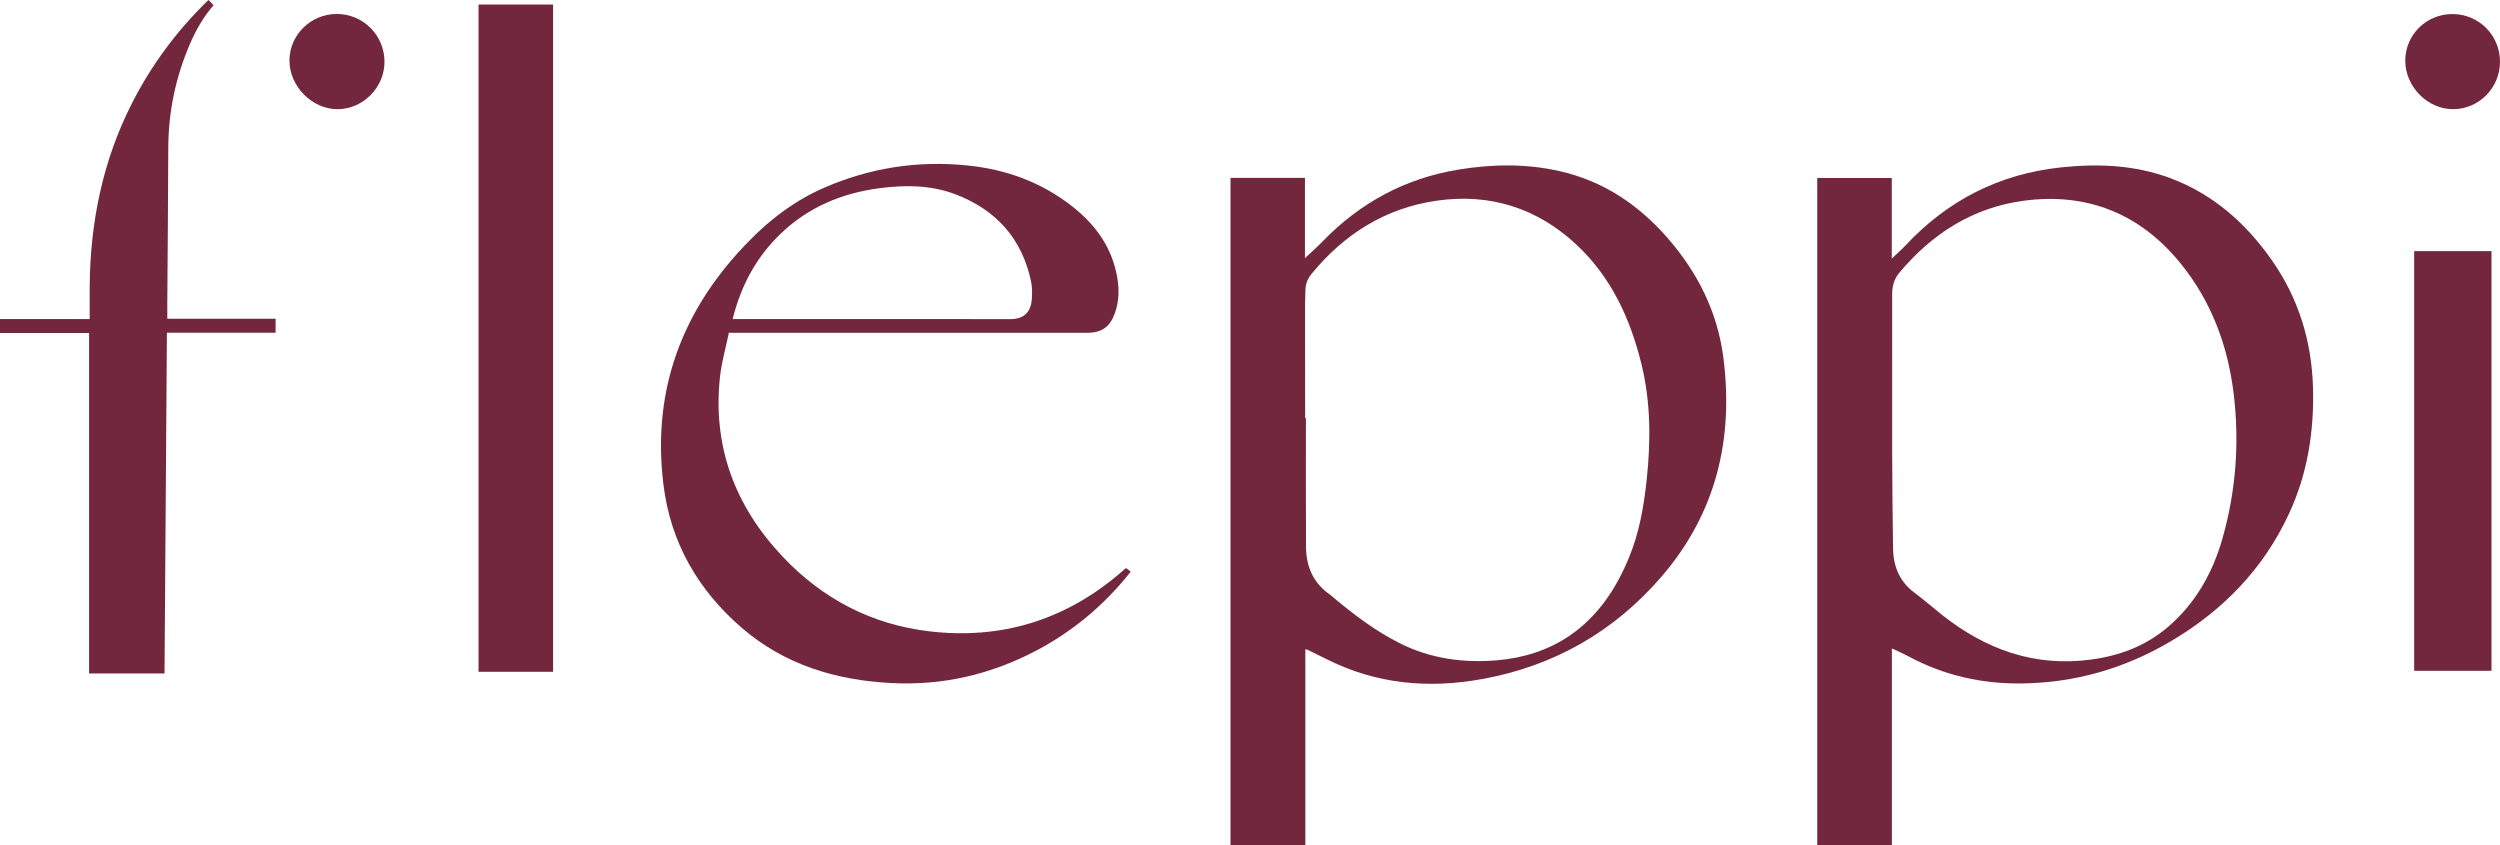
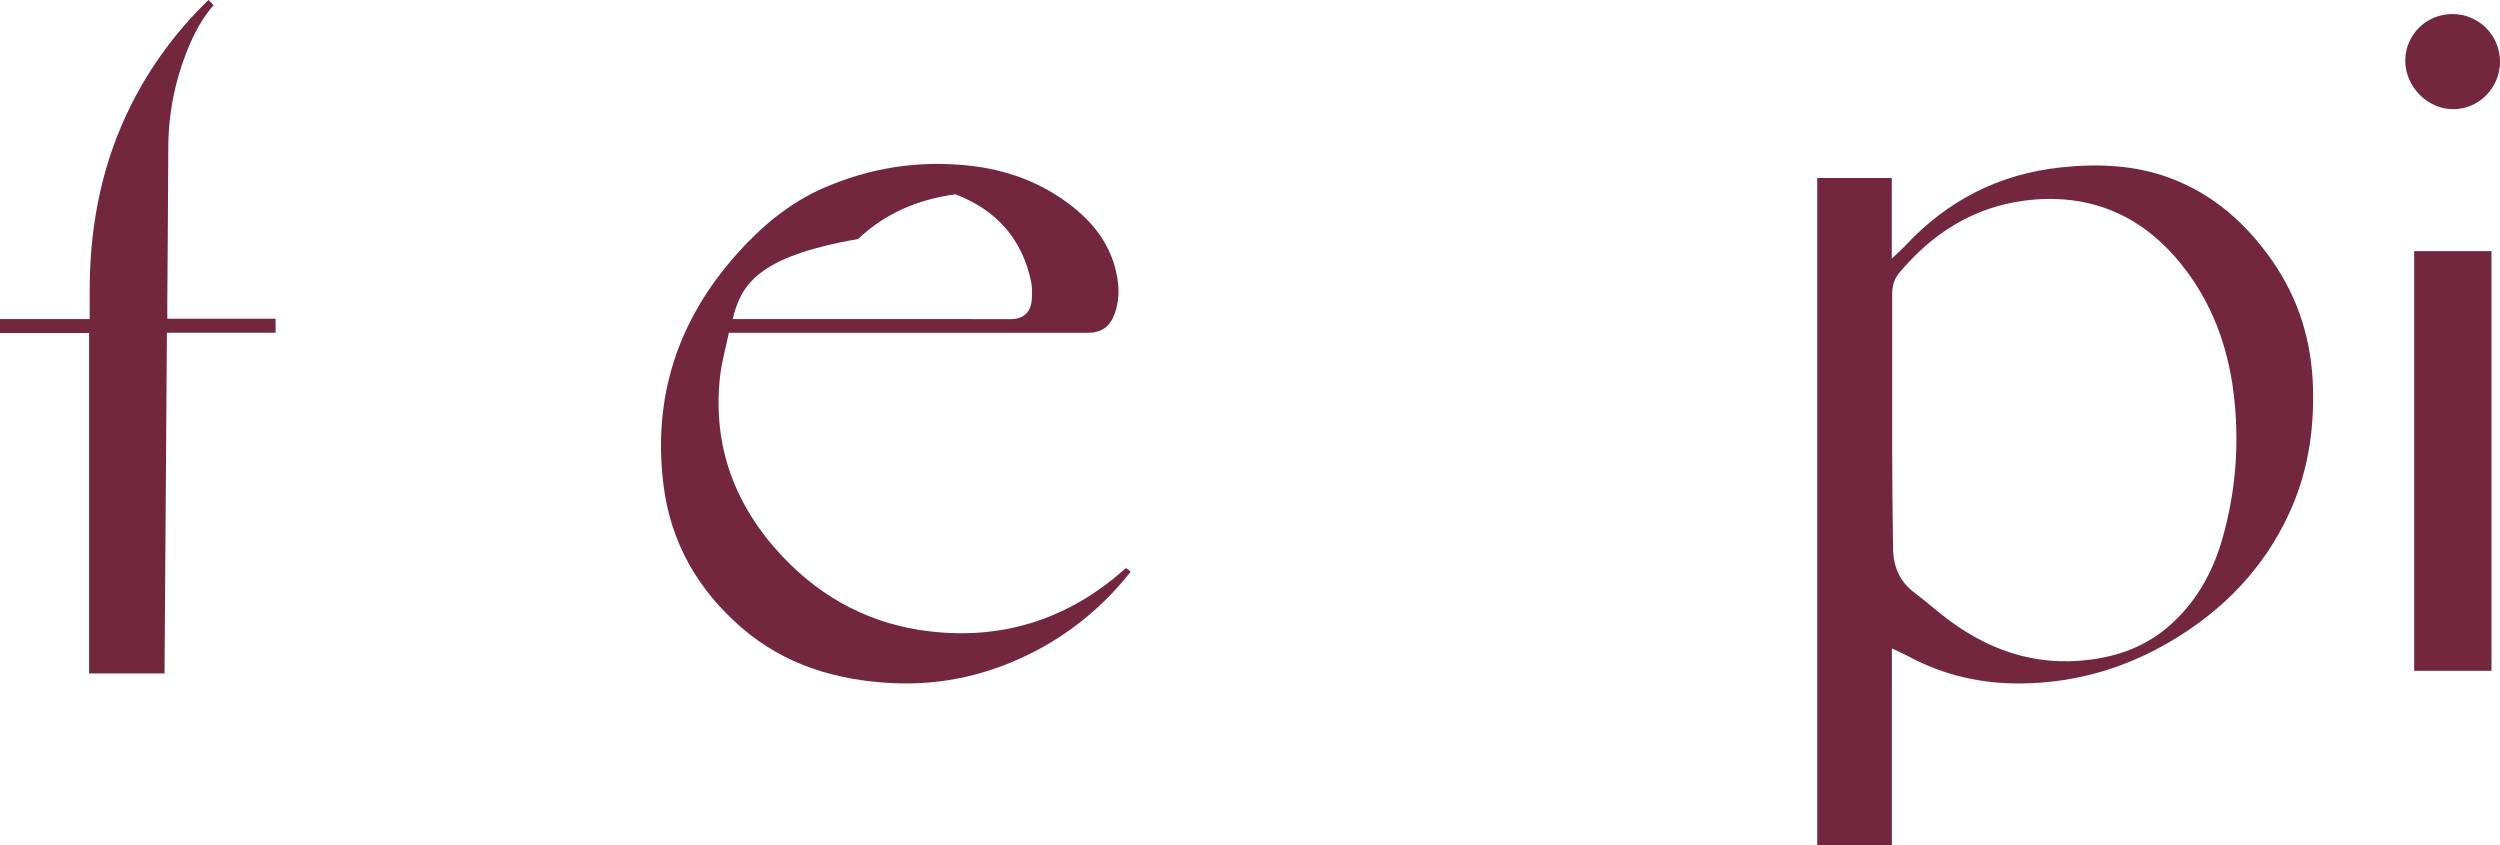
<svg xmlns="http://www.w3.org/2000/svg" version="1.1" id="Layer_1" x="0px" y="0px" viewBox="0 0 2525.4 853.9" style="enable-background:new 0 0 2525.4 853.9;" xml:space="preserve">
  <style type="text/css">
	.st0{fill:#72273D;}
	.st1{fill:#72273E;}
	.st2{fill:#73273E;}
</style>
  <g>
-     <path class="st0" d="M1243,179.7c25.1,0,49.8,0,75.2,0c0,27,0,54,0,81.1c6.1-5.8,12.2-11.1,17.8-16.9   c37.9-39.1,83.5-63.8,137.4-72.6c34.1-5.6,68.3-6.1,102.2,1.6c44,10,79.5,33.8,108.9,67.5c30.3,34.7,50.3,74.5,56.3,120.3   c10.7,82.4-7.1,157.3-62,221.3c-48,55.9-108.8,90.7-181.3,103.9c-54.1,9.9-106.8,5.3-156.7-19.7c-6.5-3.3-13.1-6.5-19.7-9.7   c-0.6-0.3-1.2-0.3-2.5-0.7c0,66.1,0,132,0,198.1c-25.5,0-50.4,0-75.6,0C1243,629.1,1243,404.5,1243,179.7z M1318.4,422.4   c0.3,0,0.6,0,0.8,0c0,43.3-0.2,86.6,0.1,129.9c0.1,19.7,7.1,36.4,23.8,48.1c1.6,1.1,3.1,2.5,4.6,3.8c20.5,17.1,41.7,33.1,65.6,45.2   c31.2,15.9,64.5,20.5,98.9,17.6c26.5-2.3,51.2-9.8,73.4-24.9c28.3-19.4,46.5-46.7,59.5-77.8c10.8-25.7,15.5-52.9,18.4-80.5   c4.1-39,4-77.9-5.4-116.1c-11.3-46-30.7-88.1-66-120.9c-39.8-36.9-87.5-51.9-141.3-44c-51.6,7.5-92.9,33.7-125.8,73.7   c-4,4.9-6.2,10.1-6.3,16.3c0,5-0.4,10-0.4,15C1318.4,346.1,1318.4,384.2,1318.4,422.4z" />
    <path class="st1" d="M1911.1,853.9c-25.3,0-50.2,0-75.4,0c0-224.7,0-449.2,0-674.1c25,0,49.9,0,75.3,0c0,27,0,54,0,81.4   c4.9-4.7,9.7-8.8,13.9-13.3c42.6-45.6,94.8-72.2,157-78.8c37.5-4,74.5-2.5,110.3,10.8c43.7,16.3,76.8,45.8,103.1,83.5   c26.8,38.5,39.9,81.5,41.2,128.3c1.2,44.2-5.5,86.9-24.3,127.3c-25.9,55.9-67,98-119.7,129c-46.5,27.4-96.8,41.9-151,42.4   c-40,0.4-77.9-8.2-113.3-27.2c-5.4-2.9-11-5.3-17.1-8.2C1911.1,721.8,1911.1,787.7,1911.1,853.9z M1911.4,418.9   c0,12.5-0.1,25,0,37.5c0.2,32.7,0.3,65.3,0.9,97.9c0.3,18,6.7,33.4,21.7,44.5c9.5,7.1,18.4,14.9,27.6,22.2   c44.1,35,93.4,52.9,150.5,45.3c28.7-3.8,54.8-13.5,77.1-32.3c28.3-23.9,45.8-54.9,55.8-89.9c13.7-48.1,17.4-97.2,11.3-146.9   c-5.9-48.4-22.6-92.9-53.4-130.9c-40.8-50.4-94.4-72.1-158.7-63.5c-51.3,6.9-92.3,33.1-125.4,72.5c-5.5,6.5-7.3,13.5-7.4,21.5   c0,1.2,0,2.3,0,3.5C1911.4,339.9,1911.4,379.4,1911.4,418.9z" />
-     <path class="st1" d="M736.3,336.1c-3,14.6-7.2,29-8.9,43.8c-7.9,70.7,14.9,131.2,63.2,182.4c40.4,42.8,90.2,68.7,148.7,75.5   c71.5,8.3,135.4-11,190.7-57.6c2.2-1.8,4.3-3.7,6.4-5.6c0.2-0.2,0.6-0.3,1.4-0.6c1.3,1,2.8,2.2,4.4,3.5c-26.4,33.4-58,60-95.4,79.7   c-45.8,24.1-94.6,35.5-146.3,32.8c-56.1-2.9-107.9-18.4-151.2-55.8c-44.2-38.2-71.9-86-79.1-144.6c-11-88.8,14.6-166.3,74-232.9   c24.8-27.8,53-51.6,87.5-66.7c46.7-20.5,95.5-28.1,146.2-22.8c38.7,4,74.1,16.9,105,41.1c23.7,18.5,40.5,41.7,45.7,72   c2.1,12.1,1.8,24.2-2.4,36c-5,14.1-13.4,19.9-28.2,19.9c-118.2,0-236.3,0-354.5,0C741.6,336.1,739.7,336.1,736.3,336.1z    M740.1,322.3c2.4,0,4.3,0,6.3,0c73.7,0,147.3,0,221,0c17.7,0,35.3,0.2,53,0.1c13.6,0,21-6.7,21.9-20.4c0.4-5.8,0.4-11.8-0.7-17.4   c-9.1-43.5-35.3-72.6-76.4-88.3c-25-9.5-51.1-9.6-77.4-6.1c-37.5,5-70.9,19-98.5,45.2C764.2,259.2,748.5,288.4,740.1,322.3z" />
-     <path class="st0" d="M558.7,678.6c-25.3,0-50.2,0-75.3,0c0-224.8,0-449.3,0-674c25.1,0,50.1,0,75.3,0   C558.7,229.1,558.7,453.6,558.7,678.6z" />
+     <path class="st1" d="M736.3,336.1c-3,14.6-7.2,29-8.9,43.8c-7.9,70.7,14.9,131.2,63.2,182.4c40.4,42.8,90.2,68.7,148.7,75.5   c71.5,8.3,135.4-11,190.7-57.6c2.2-1.8,4.3-3.7,6.4-5.6c0.2-0.2,0.6-0.3,1.4-0.6c1.3,1,2.8,2.2,4.4,3.5c-26.4,33.4-58,60-95.4,79.7   c-45.8,24.1-94.6,35.5-146.3,32.8c-56.1-2.9-107.9-18.4-151.2-55.8c-44.2-38.2-71.9-86-79.1-144.6c-11-88.8,14.6-166.3,74-232.9   c24.8-27.8,53-51.6,87.5-66.7c46.7-20.5,95.5-28.1,146.2-22.8c38.7,4,74.1,16.9,105,41.1c23.7,18.5,40.5,41.7,45.7,72   c2.1,12.1,1.8,24.2-2.4,36c-5,14.1-13.4,19.9-28.2,19.9c-118.2,0-236.3,0-354.5,0C741.6,336.1,739.7,336.1,736.3,336.1z    M740.1,322.3c2.4,0,4.3,0,6.3,0c73.7,0,147.3,0,221,0c17.7,0,35.3,0.2,53,0.1c13.6,0,21-6.7,21.9-20.4c0.4-5.8,0.4-11.8-0.7-17.4   c-9.1-43.5-35.3-72.6-76.4-88.3c-37.5,5-70.9,19-98.5,45.2C764.2,259.2,748.5,288.4,740.1,322.3z" />
    <path class="st0" d="M166.2,680.3c-25.8,0-51,0-76.2,0c0-114.6,0-229,0-343.9c-29.8,0-59.7,0-90,0c0-4.9,0-9.3,0-14.1   c30,0,59.9,0,90.6,0c0-11.2-0.1-22,0-32.8c0.5-64.6,13-126.6,42.4-184.6c19.5-38.5,44.8-72.8,75.6-103c0.6-0.6,1.2-1.1,2-1.9   c0.9,0.9,1.7,1.6,2.5,2.4s1.5,1.7,2.6,2.9c-10,11.4-17.3,24.3-23.4,38.1C177.7,77,170.2,112,170,148.6c-0.2,52.5-0.6,105-1,157.4   c0,5.2,0,10.3,0,16c36.3,0,72.7,0,109.4,0c0,4.9,0,9.3,0,14.1c-36.6,0-72.8,0-109.8,0C167.8,451,167,565.6,166.2,680.3z" />
    <path class="st2" d="M2516.8,677.6c-26.2,0-51.9,0-78.1,0c0-141.3,0-282.5,0-423.9c26,0,51.9,0,78.1,0   C2516.8,395,2516.8,536.1,2516.8,677.6z" />
-     <path class="st1" d="M388.4,62.4c0,26-21.7,47.9-47.5,47.9c-25.7,0-48.6-23.2-48.5-49.3c0.1-25.8,21.6-46.9,47.8-46.9   C366.9,14.1,388.4,35.7,388.4,62.4z" />
    <path class="st1" d="M2525.4,62.4c0,26.3-21.3,47.9-47.4,47.9c-25.9,0-48.4-22.9-48.3-49.2c0.1-26,21.4-47,47.6-46.9   C2504.1,14.2,2525.4,35.6,2525.4,62.4z" />
  </g>
</svg>